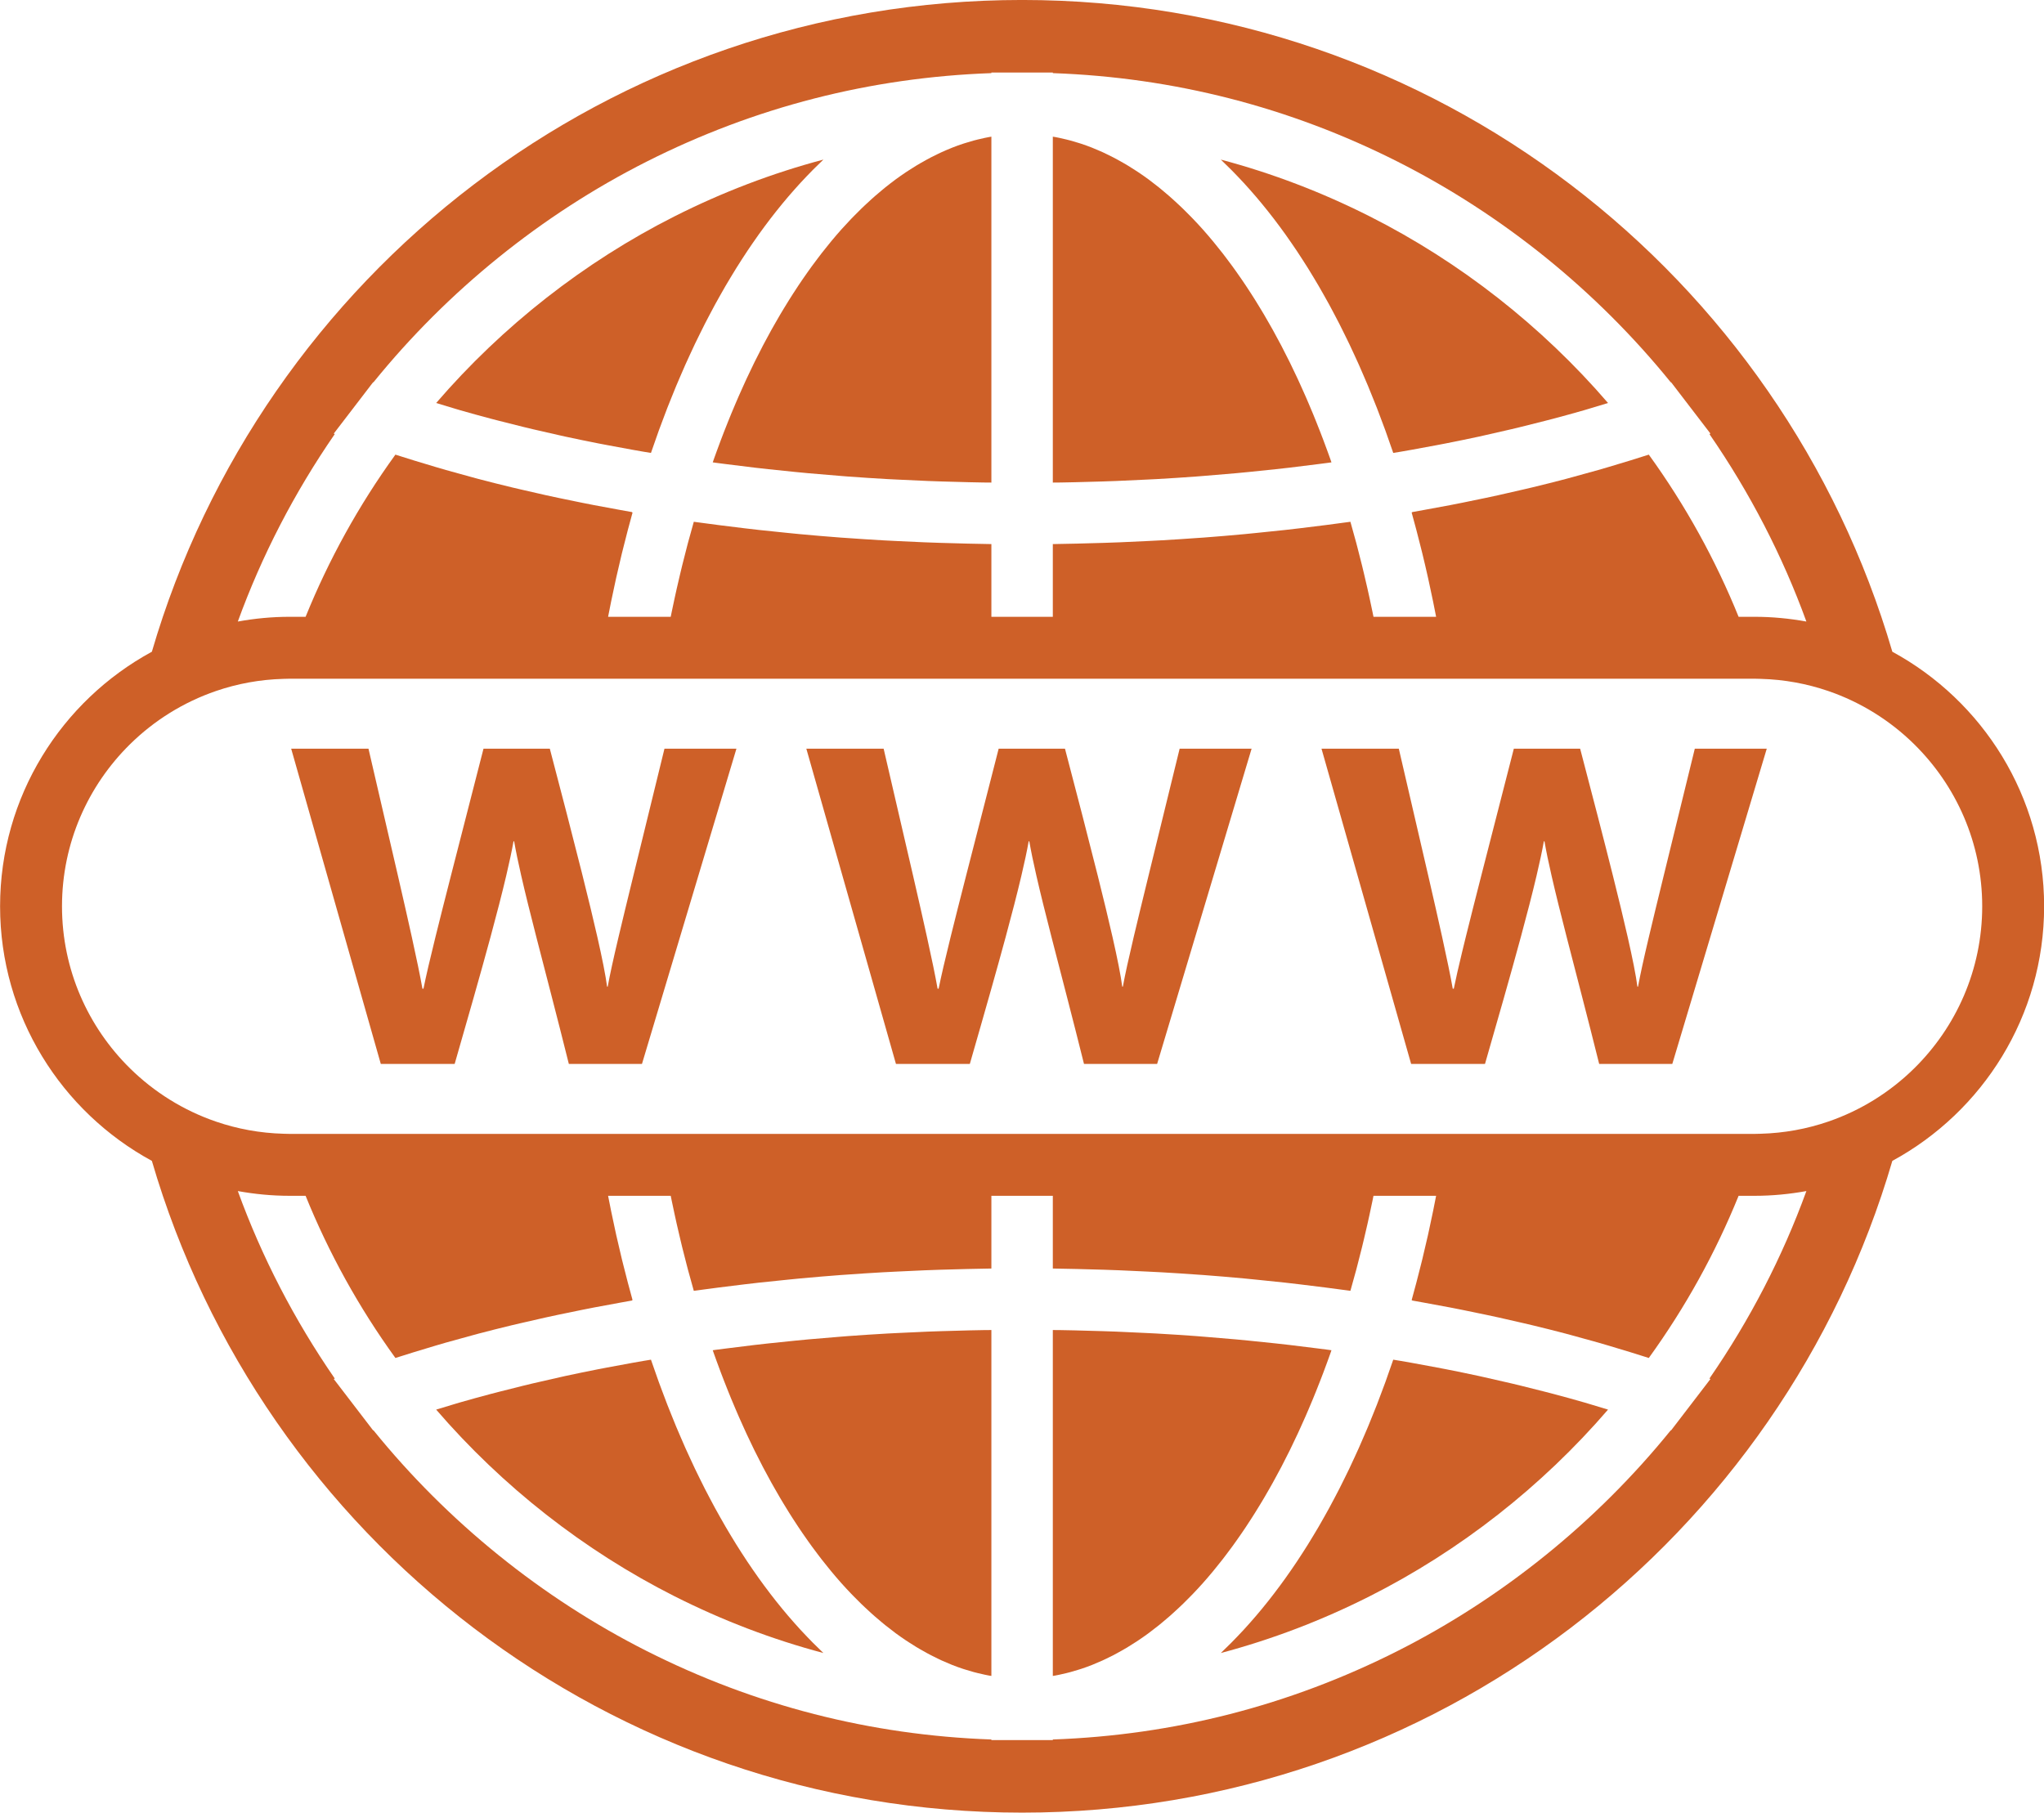
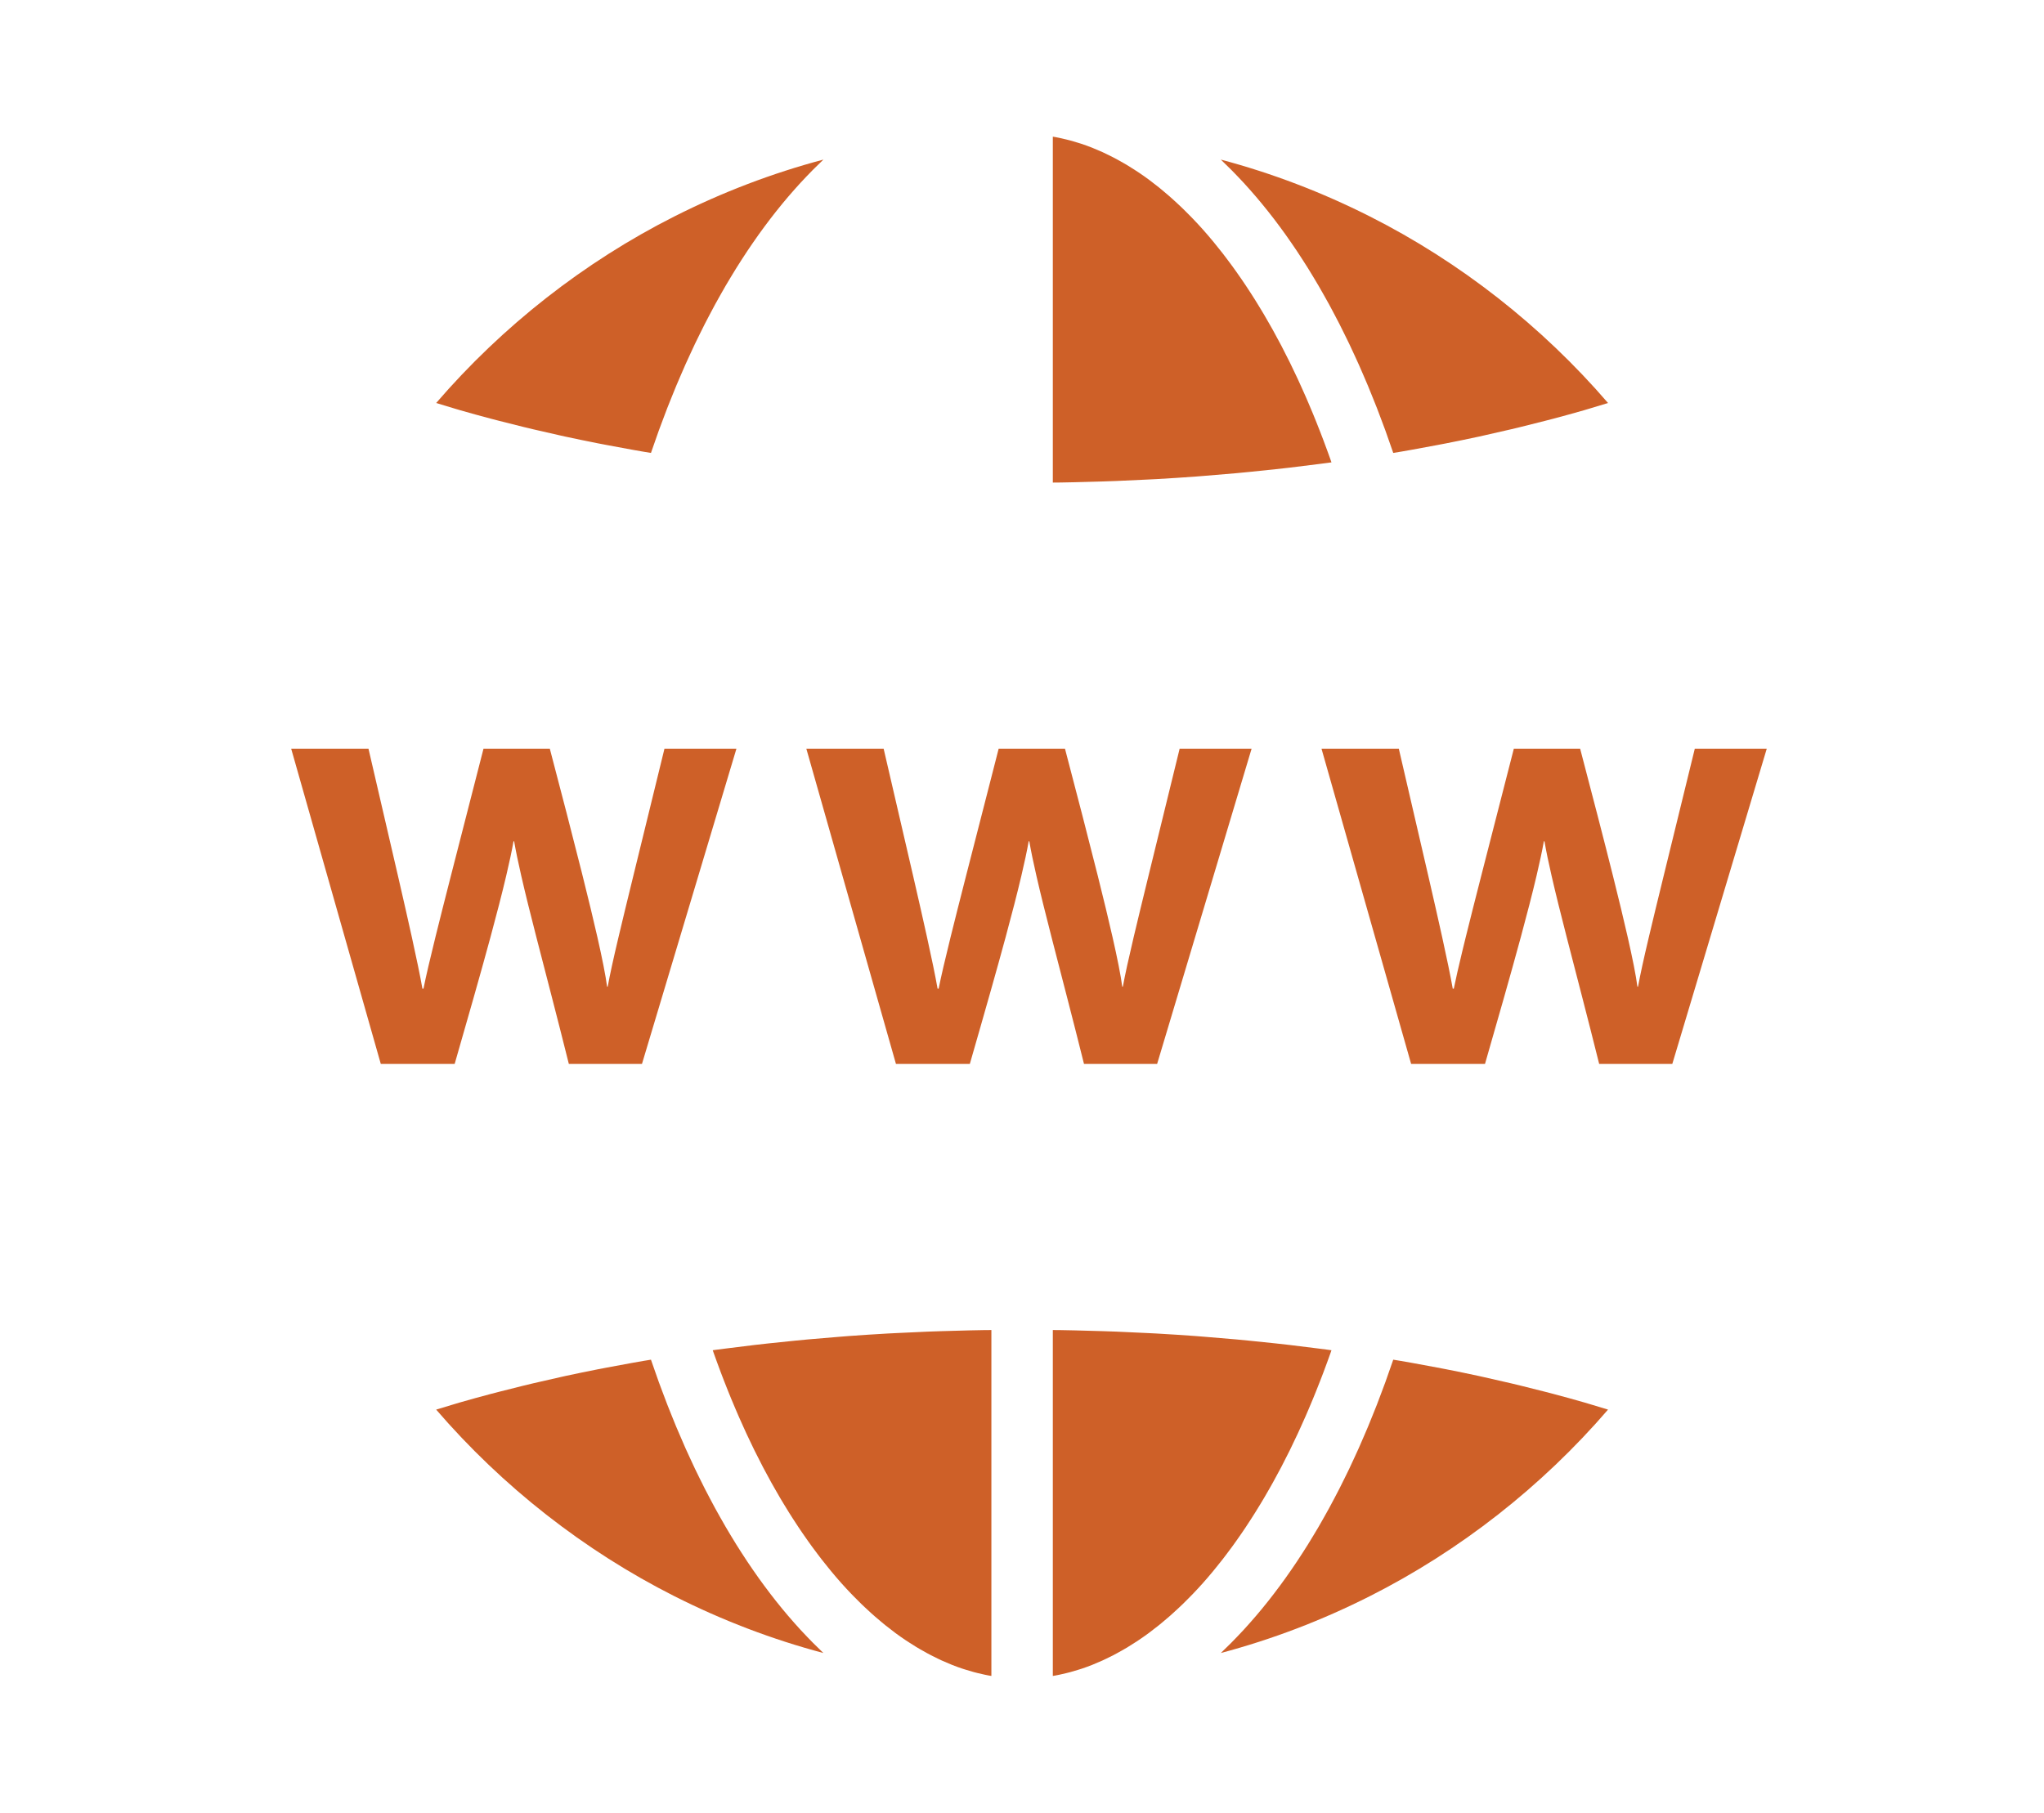
<svg xmlns="http://www.w3.org/2000/svg" fill="#000000" height="880" preserveAspectRatio="xMidYMid meet" version="1" viewBox="3.9 60.0 992.1 880.0" width="992.1" zoomAndPan="magnify">
  <g fill="#ce6028" id="change1_1">
-     <path d="M 400.797 185.434 C 399.836 186.699 398.879 187.973 397.93 189.273 C 397.289 190.152 396.652 191.051 396.016 191.945 C 395.109 193.227 394.203 194.516 393.309 195.828 C 392.668 196.762 392.031 197.707 391.398 198.656 C 390.52 199.98 389.645 201.32 388.773 202.676 C 388.148 203.648 387.523 204.621 386.906 205.609 C 386.035 207 385.172 208.414 384.312 209.836 C 383.719 210.82 383.125 211.797 382.535 212.797 C 381.645 214.312 380.762 215.855 379.883 217.406 C 379.348 218.344 378.809 219.273 378.281 220.223 C 377.258 222.066 376.254 223.941 375.25 225.828 C 374.887 226.52 374.512 227.188 374.148 227.883 C 372.789 230.477 371.453 233.105 370.137 235.777 C 369.809 236.441 369.492 237.125 369.168 237.789 C 368.184 239.82 367.203 241.859 366.238 243.93 C 365.762 244.957 365.293 246.008 364.82 247.047 C 364.027 248.793 363.234 250.543 362.457 252.32 C 361.949 253.48 361.449 254.66 360.945 255.836 C 360.223 257.531 359.5 259.23 358.789 260.953 C 358.285 262.184 357.781 263.426 357.281 264.672 C 356.598 266.379 355.914 268.098 355.242 269.828 C 354.754 271.098 354.266 272.367 353.781 273.648 C 353.113 275.414 352.457 277.191 351.805 278.98 C 351.344 280.25 350.879 281.52 350.422 282.805 C 350.227 283.355 350.039 283.914 349.848 284.469 C 350.367 284.539 350.879 284.621 351.398 284.691 C 353.086 284.918 354.789 285.121 356.48 285.344 C 361.055 285.938 365.645 286.508 370.254 287.043 C 372.434 287.297 374.621 287.539 376.809 287.777 C 381.102 288.25 385.406 288.695 389.727 289.117 C 391.883 289.328 394.035 289.539 396.195 289.738 C 401.148 290.191 406.129 290.605 411.117 290.992 C 412.559 291.105 413.996 291.234 415.441 291.34 C 421.848 291.812 428.281 292.23 434.738 292.594 C 436.367 292.684 438.008 292.754 439.637 292.836 C 444.516 293.09 449.402 293.32 454.305 293.512 C 456.566 293.602 458.832 293.676 461.098 293.75 C 465.516 293.895 469.938 294.016 474.371 294.113 C 476.656 294.164 478.945 294.215 481.234 294.25 C 482.52 294.27 483.809 294.27 485.09 294.285 L 485.09 126.352 C 484.684 126.422 484.277 126.477 483.871 126.551 C 483.207 126.676 482.543 126.809 481.883 126.949 C 480.754 127.184 479.629 127.445 478.508 127.723 C 477.863 127.883 477.219 128.039 476.574 128.215 C 475.348 128.547 474.121 128.914 472.898 129.301 C 472.375 129.465 471.852 129.609 471.328 129.785 C 469.594 130.359 467.859 130.98 466.133 131.66 C 465.898 131.754 465.664 131.863 465.43 131.957 C 463.938 132.559 462.441 133.191 460.953 133.871 C 460.371 134.137 459.797 134.422 459.215 134.695 C 458.062 135.246 456.914 135.809 455.766 136.402 C 455.129 136.734 454.492 137.078 453.852 137.422 C 452.75 138.02 451.648 138.641 450.547 139.281 C 449.922 139.645 449.293 140.012 448.668 140.391 C 447.492 141.102 446.32 141.852 445.148 142.613 C 444.625 142.953 444.102 143.277 443.582 143.629 C 441.898 144.754 440.227 145.926 438.559 147.152 C 438.426 147.25 438.293 147.355 438.16 147.457 C 436.629 148.594 435.102 149.773 433.586 150.996 C 433.039 151.434 432.496 151.895 431.953 152.348 C 430.84 153.266 429.73 154.199 428.629 155.16 C 428.02 155.695 427.41 156.238 426.805 156.785 C 425.754 157.73 424.707 158.695 423.664 159.68 C 423.066 160.246 422.465 160.812 421.867 161.395 C 420.77 162.465 419.672 163.566 418.582 164.68 C 418.07 165.203 417.559 165.711 417.051 166.242 C 415.461 167.902 413.883 169.602 412.312 171.355 C 410.672 173.199 409.047 175.098 407.434 177.039 C 406.902 177.676 406.383 178.344 405.852 178.992 C 404.777 180.316 403.699 181.645 402.637 183.012 C 402.02 183.805 401.41 184.625 400.797 185.434" fill="inherit" />
    <path d="M 227.238 259.156 C 232.141 260.566 237.109 261.934 242.129 263.266 C 243.504 263.629 244.898 263.98 246.281 264.34 C 250.062 265.324 253.879 266.281 257.727 267.219 C 259.32 267.609 260.914 267.996 262.52 268.375 C 266.867 269.406 271.254 270.406 275.684 271.383 C 276.559 271.574 277.418 271.777 278.297 271.965 C 283.566 273.105 288.898 274.199 294.277 275.262 C 295.738 275.547 297.215 275.82 298.684 276.102 C 302.754 276.883 306.852 277.641 310.98 278.375 C 312.691 278.68 314.402 278.98 316.121 279.277 C 317.359 279.488 318.613 279.684 319.855 279.891 C 320.34 278.453 320.852 277.059 321.348 275.637 C 322.113 273.441 322.867 271.234 323.652 269.07 C 324.25 267.426 324.867 265.82 325.477 264.195 C 326.242 262.148 327.004 260.09 327.785 258.074 C 328.426 256.434 329.082 254.832 329.734 253.211 C 330.516 251.262 331.293 249.305 332.094 247.387 C 332.766 245.773 333.457 244.195 334.141 242.602 C 334.945 240.734 335.746 238.859 336.566 237.02 C 337.27 235.441 337.992 233.895 338.707 232.34 C 339.535 230.547 340.359 228.746 341.199 226.98 C 341.934 225.441 342.684 223.938 343.43 222.422 C 344.281 220.691 345.129 218.965 345.996 217.27 C 346.758 215.773 347.531 214.312 348.305 212.844 C 349.176 211.184 350.051 209.527 350.938 207.898 C 351.727 206.449 352.527 205.027 353.332 203.602 C 354.227 202.008 355.125 200.418 356.035 198.855 C 356.848 197.465 357.672 196.094 358.492 194.727 C 359.414 193.191 360.344 191.66 361.277 190.16 C 362.113 188.816 362.961 187.5 363.805 186.184 C 364.75 184.715 365.699 183.258 366.656 181.82 C 367.52 180.527 368.387 179.258 369.258 177.996 C 370.223 176.59 371.195 175.199 372.176 173.824 C 373.059 172.59 373.945 171.371 374.84 170.164 C 375.828 168.824 376.824 167.5 377.824 166.195 C 378.73 165.016 379.637 163.852 380.551 162.699 C 381.562 161.418 382.586 160.16 383.609 158.914 C 384.531 157.797 385.453 156.691 386.383 155.602 C 387.422 154.383 388.465 153.188 389.516 152.008 C 390.453 150.949 391.391 149.898 392.34 148.871 C 393.398 147.715 394.469 146.59 395.539 145.469 C 396.496 144.473 397.449 143.48 398.41 142.512 C 399.496 141.422 400.59 140.363 401.684 139.309 C 402.309 138.707 402.922 138.066 403.551 137.477 C 378.723 144.074 354.582 153.277 331.258 165.055 C 287.41 187.199 247.785 218.289 215.605 255.652 C 218.793 256.633 221.98 257.613 225.219 258.555 C 225.895 258.754 226.559 258.961 227.238 259.156" fill="inherit" />
    <path d="M 601.586 142.512 C 602.551 143.48 603.508 144.477 604.465 145.477 C 605.531 146.59 606.598 147.715 607.656 148.867 C 608.605 149.898 609.551 150.953 610.488 152.012 C 611.535 153.191 612.578 154.383 613.613 155.598 C 614.547 156.688 615.473 157.801 616.395 158.922 C 617.418 160.164 618.438 161.418 619.445 162.695 C 620.359 163.848 621.27 165.016 622.176 166.195 C 623.176 167.504 624.172 168.824 625.16 170.164 C 626.055 171.371 626.941 172.59 627.824 173.824 C 628.805 175.199 629.773 176.59 630.742 177.996 C 631.613 179.258 632.48 180.531 633.344 181.82 C 634.301 183.254 635.246 184.711 636.191 186.18 C 637.039 187.496 637.887 188.82 638.727 190.164 C 639.656 191.664 640.582 193.188 641.504 194.719 C 642.324 196.09 643.148 197.461 643.965 198.855 C 644.879 200.422 645.777 202.02 646.676 203.617 C 647.473 205.031 648.27 206.445 649.059 207.887 C 649.949 209.523 650.824 211.188 651.703 212.855 C 652.473 214.316 653.246 215.777 654.004 217.266 C 654.871 218.969 655.723 220.699 656.574 222.434 C 657.32 223.941 658.066 225.441 658.797 226.977 C 659.645 228.746 660.473 230.555 661.301 232.355 C 662.012 233.906 662.73 235.441 663.434 237.016 C 664.258 238.863 665.062 240.75 665.871 242.633 C 666.551 244.211 667.234 245.777 667.902 247.379 C 668.711 249.309 669.492 251.281 670.277 253.242 C 670.926 254.848 671.578 256.438 672.211 258.066 C 672.996 260.09 673.762 262.156 674.531 264.215 C 675.137 265.832 675.754 267.434 676.348 269.07 C 677.125 271.219 677.879 273.41 678.637 275.594 C 679.137 277.031 679.652 278.438 680.145 279.891 C 681.391 279.684 682.648 279.488 683.891 279.277 C 685.598 278.98 687.301 278.68 688.996 278.379 C 693.152 277.641 697.277 276.879 701.371 276.094 C 702.812 275.816 704.262 275.547 705.695 275.266 C 711.086 274.203 716.434 273.105 721.719 271.965 C 722.57 271.777 723.402 271.582 724.25 271.395 C 728.711 270.414 733.125 269.406 737.504 268.371 C 739.094 267.996 740.668 267.609 742.242 267.227 C 746.109 266.285 749.941 265.32 753.742 264.336 C 755.117 263.977 756.496 263.629 757.863 263.27 C 762.887 261.934 767.859 260.566 772.766 259.156 C 773.438 258.961 774.094 258.758 774.766 258.562 C 778.012 257.613 781.203 256.637 784.395 255.652 C 752.215 218.289 712.59 187.199 668.742 165.055 C 645.418 153.277 621.277 144.074 596.449 137.477 C 597.078 138.07 597.695 138.711 598.324 139.316 C 599.414 140.367 600.504 141.422 601.586 142.512" fill="inherit" />
    <path d="M 525.629 294.113 C 530.062 294.016 534.484 293.895 538.898 293.75 C 541.164 293.676 543.434 293.602 545.691 293.512 C 550.598 293.32 555.484 293.09 560.363 292.836 C 561.996 292.754 563.633 292.684 565.262 292.594 C 571.719 292.227 578.152 291.812 584.562 291.34 C 586.004 291.234 587.438 291.105 588.879 290.992 C 593.871 290.605 598.852 290.191 603.809 289.738 C 605.969 289.539 608.117 289.328 610.27 289.117 C 614.594 288.695 618.902 288.25 623.195 287.777 C 625.379 287.539 627.562 287.297 629.742 287.047 C 634.355 286.508 638.949 285.938 643.527 285.34 C 645.219 285.121 646.914 284.918 648.602 284.691 C 649.121 284.621 649.633 284.539 650.152 284.469 C 649.957 283.91 649.77 283.344 649.57 282.785 C 649.121 281.52 648.66 280.262 648.203 279.004 C 647.547 277.199 646.883 275.402 646.211 273.625 C 645.734 272.363 645.254 271.113 644.77 269.867 C 644.09 268.105 643.395 266.359 642.699 264.625 C 642.211 263.406 641.719 262.188 641.223 260.98 C 640.496 259.23 639.766 257.496 639.027 255.77 C 638.535 254.629 638.051 253.48 637.555 252.348 C 636.762 250.535 635.953 248.746 635.141 246.965 C 634.684 245.961 634.23 244.941 633.77 243.949 C 632.781 241.82 631.773 239.73 630.766 237.652 C 630.465 237.035 630.172 236.402 629.871 235.793 C 628.551 233.113 627.207 230.473 625.848 227.871 C 625.504 227.219 625.152 226.59 624.812 225.945 C 623.785 224.012 622.754 222.086 621.707 220.199 C 621.195 219.281 620.676 218.387 620.16 217.48 C 619.262 215.898 618.363 214.32 617.453 212.773 C 616.875 211.797 616.289 210.84 615.711 209.875 C 614.84 208.434 613.969 207.004 613.086 205.594 C 612.473 204.613 611.852 203.648 611.234 202.684 C 610.359 201.324 609.48 199.98 608.598 198.652 C 607.965 197.703 607.332 196.762 606.695 195.832 C 605.797 194.516 604.891 193.223 603.98 191.941 C 603.344 191.051 602.711 190.152 602.07 189.273 C 601.121 187.973 600.16 186.695 599.199 185.426 C 598.586 184.621 597.98 183.805 597.363 183.012 C 596.301 181.645 595.223 180.312 594.141 178.984 C 593.613 178.34 593.098 177.676 592.566 177.039 C 590.953 175.098 589.328 173.199 587.684 171.355 C 586.117 169.602 584.539 167.902 582.949 166.242 C 582.441 165.715 581.934 165.207 581.422 164.684 C 580.328 163.566 579.23 162.465 578.129 161.391 C 577.531 160.812 576.934 160.246 576.34 159.684 C 575.293 158.695 574.246 157.73 573.195 156.785 C 572.59 156.238 571.98 155.695 571.371 155.164 C 570.266 154.195 569.152 153.262 568.039 152.34 C 567.5 151.895 566.961 151.434 566.418 150.996 C 564.898 149.773 563.371 148.594 561.84 147.453 C 561.703 147.355 561.574 147.25 561.441 147.152 C 559.773 145.922 558.098 144.754 556.414 143.625 C 555.898 143.277 555.379 142.957 554.859 142.617 C 553.688 141.855 552.508 141.102 551.328 140.387 C 550.703 140.008 550.078 139.648 549.457 139.281 C 548.355 138.641 547.25 138.02 546.145 137.422 C 545.508 137.074 544.871 136.734 544.234 136.406 C 543.086 135.809 541.93 135.242 540.77 134.691 C 540.199 134.418 539.625 134.133 539.055 133.871 C 537.547 133.188 536.035 132.543 534.523 131.938 C 534.309 131.852 534.09 131.75 533.871 131.664 C 532.141 130.98 530.402 130.359 528.66 129.781 C 528.152 129.613 527.645 129.469 527.137 129.309 C 525.895 128.922 524.656 128.547 523.414 128.211 C 522.781 128.039 522.152 127.887 521.52 127.73 C 520.379 127.445 519.234 127.184 518.094 126.941 C 517.445 126.809 516.797 126.676 516.152 126.555 C 515.738 126.477 515.324 126.422 514.91 126.352 L 514.91 294.285 C 516.191 294.27 517.48 294.27 518.766 294.25 C 521.055 294.215 523.344 294.164 525.629 294.113" fill="inherit" />
    <path d="M 474.449 705.883 C 469.973 705.98 465.5 706.105 461.039 706.254 C 458.805 706.328 456.566 706.398 454.336 706.484 C 449.41 706.68 444.504 706.91 439.605 707.164 C 437.984 707.246 436.355 707.316 434.734 707.406 C 428.277 707.77 421.848 708.188 415.441 708.66 C 413.98 708.766 412.535 708.898 411.078 709.012 C 406.105 709.395 401.145 709.809 396.207 710.262 C 394.031 710.461 391.867 710.676 389.703 710.887 C 385.395 711.305 381.102 711.75 376.824 712.219 C 374.625 712.461 372.43 712.703 370.238 712.957 C 365.637 713.492 361.059 714.062 356.492 714.656 C 354.797 714.879 353.09 715.082 351.398 715.309 C 350.879 715.379 350.367 715.461 349.848 715.531 C 350.039 716.086 350.23 716.648 350.426 717.199 C 350.879 718.48 351.344 719.75 351.805 721.02 C 352.457 722.809 353.113 724.586 353.781 726.352 C 354.266 727.633 354.75 728.902 355.242 730.168 C 355.914 731.902 356.598 733.621 357.285 735.336 C 357.785 736.578 358.285 737.816 358.789 739.047 C 359.5 740.77 360.223 742.469 360.945 744.16 C 361.449 745.34 361.949 746.52 362.457 747.68 C 363.234 749.453 364.027 751.203 364.82 752.945 C 365.293 753.988 365.762 755.039 366.238 756.07 C 367.203 758.141 368.184 760.176 369.164 762.203 C 369.492 762.871 369.809 763.559 370.137 764.223 C 371.453 766.891 372.789 769.52 374.145 772.109 C 374.516 772.82 374.898 773.512 375.273 774.215 C 376.27 776.086 377.266 777.945 378.281 779.773 C 378.809 780.727 379.352 781.656 379.887 782.602 C 380.766 784.148 381.645 785.691 382.535 787.203 C 383.125 788.203 383.719 789.18 384.312 790.164 C 385.172 791.586 386.035 793 386.906 794.391 C 387.523 795.379 388.148 796.355 388.773 797.328 C 389.645 798.68 390.516 800.016 391.398 801.34 C 392.031 802.293 392.672 803.238 393.312 804.18 C 394.203 805.484 395.105 806.77 396.012 808.047 C 396.652 808.945 397.289 809.848 397.934 810.73 C 398.879 812.027 399.832 813.293 400.789 814.559 C 401.406 815.371 402.02 816.191 402.641 816.992 C 403.699 818.352 404.77 819.676 405.84 820.992 C 406.371 821.648 406.898 822.32 407.438 822.965 C 409.047 824.902 410.672 826.801 412.312 828.645 C 413.879 830.395 415.457 832.094 417.043 833.75 C 417.559 834.289 418.078 834.809 418.598 835.336 C 419.684 836.441 420.77 837.535 421.859 838.598 C 422.465 839.188 423.07 839.758 423.68 840.332 C 424.711 841.309 425.75 842.266 426.789 843.203 C 427.406 843.758 428.02 844.309 428.637 844.844 C 429.734 845.805 430.836 846.73 431.941 847.645 C 432.492 848.098 433.039 848.562 433.59 849.008 C 435.098 850.219 436.609 851.391 438.133 852.52 C 438.277 852.629 438.418 852.746 438.562 852.852 C 440.227 854.078 441.898 855.242 443.578 856.371 C 444.102 856.723 444.633 857.055 445.16 857.395 C 446.328 858.152 447.492 858.898 448.664 859.609 C 449.293 859.988 449.926 860.355 450.555 860.723 C 451.648 861.359 452.75 861.98 453.852 862.574 C 454.488 862.922 455.129 863.266 455.77 863.598 C 456.914 864.191 458.07 864.758 459.223 865.305 C 459.801 865.578 460.375 865.863 460.949 866.129 C 462.441 866.809 463.941 867.445 465.438 868.047 C 465.672 868.141 465.898 868.246 466.133 868.34 C 467.859 869.02 469.594 869.641 471.332 870.215 C 471.852 870.387 472.371 870.535 472.895 870.699 C 474.117 871.082 475.348 871.453 476.574 871.785 C 477.219 871.961 477.859 872.117 478.504 872.273 C 479.629 872.555 480.754 872.816 481.883 873.051 C 482.547 873.191 483.207 873.324 483.871 873.449 C 484.277 873.523 484.684 873.578 485.09 873.648 L 485.09 705.715 C 483.781 705.73 482.473 705.73 481.164 705.75 C 478.926 705.785 476.688 705.836 474.449 705.883" fill="inherit" />
    <path d="M 772.754 740.844 C 767.852 739.43 762.879 738.062 757.855 736.73 C 756.5 736.371 755.121 736.023 753.758 735.668 C 749.941 734.68 746.094 733.711 742.215 732.766 C 740.652 732.387 739.094 732.008 737.52 731.633 C 733.125 730.594 728.688 729.578 724.211 728.594 C 723.379 728.41 722.559 728.219 721.723 728.039 C 716.438 726.895 711.086 725.797 705.688 724.734 C 704.262 724.453 702.812 724.184 701.379 723.91 C 697.281 723.121 693.152 722.359 688.996 721.621 C 687.297 721.32 685.594 721.02 683.883 720.723 C 682.648 720.512 681.387 720.316 680.145 720.109 C 679.66 721.539 679.152 722.93 678.656 724.348 C 677.895 726.551 677.133 728.762 676.348 730.93 C 675.758 732.562 675.145 734.152 674.539 735.766 C 673.766 737.832 673 739.906 672.211 741.941 C 671.578 743.562 670.93 745.145 670.285 746.742 C 669.496 748.711 668.711 750.684 667.906 752.617 C 667.234 754.227 666.547 755.797 665.863 757.383 C 665.059 759.258 664.258 761.141 663.434 762.98 C 662.73 764.559 662.008 766.105 661.293 767.66 C 660.465 769.453 659.641 771.258 658.801 773.02 C 658.066 774.555 657.32 776.059 656.574 777.57 C 655.723 779.305 654.871 781.035 654.004 782.734 C 653.246 784.223 652.473 785.684 651.703 787.145 C 650.824 788.812 649.949 790.477 649.059 792.109 C 648.27 793.555 647.473 794.969 646.676 796.387 C 645.777 797.984 644.879 799.578 643.965 801.145 C 643.148 802.539 642.328 803.91 641.504 805.277 C 640.582 806.812 639.656 808.336 638.723 809.84 C 637.887 811.18 637.043 812.5 636.195 813.816 C 635.246 815.285 634.297 816.75 633.34 818.188 C 632.48 819.473 631.617 820.734 630.754 821.992 C 629.777 823.406 628.801 824.805 627.816 826.184 C 626.938 827.41 626.055 828.625 625.168 829.824 C 624.176 831.172 623.176 832.5 622.168 833.812 C 621.27 834.988 620.363 836.148 619.453 837.301 C 618.438 838.578 617.418 839.84 616.391 841.086 C 615.469 842.203 614.547 843.312 613.613 844.402 C 612.578 845.617 611.535 846.809 610.488 847.988 C 609.551 849.051 608.605 850.102 607.66 851.133 C 606.602 852.285 605.531 853.41 604.461 854.527 C 603.508 855.523 602.551 856.52 601.59 857.484 C 600.504 858.574 599.414 859.637 598.32 860.691 C 597.691 861.293 597.078 861.934 596.449 862.523 C 621.277 855.926 645.418 846.723 668.742 834.945 C 712.59 812.801 752.215 781.711 784.395 744.348 C 781.219 743.367 778.039 742.395 774.809 741.453 C 774.121 741.254 773.445 741.039 772.754 740.844" fill="inherit" />
-     <path d="M 398.406 857.484 C 397.449 856.52 396.496 855.527 395.547 854.535 C 394.473 853.414 393.398 852.281 392.332 851.125 C 391.391 850.098 390.453 849.055 389.52 848 C 388.469 846.812 387.422 845.617 386.379 844.395 C 385.453 843.309 384.531 842.203 383.613 841.094 C 382.586 839.84 381.559 838.574 380.539 837.289 C 379.633 836.148 378.734 834.992 377.836 833.82 C 376.828 832.504 375.824 831.168 374.824 829.816 C 373.941 828.621 373.062 827.414 372.188 826.191 C 371.199 824.809 370.219 823.402 369.242 821.984 C 368.379 820.734 367.52 819.473 366.668 818.195 C 365.703 816.75 364.746 815.277 363.797 813.801 C 362.953 812.492 362.117 811.184 361.285 809.852 C 360.344 808.34 359.41 806.801 358.48 805.254 C 357.664 803.895 356.852 802.539 356.047 801.16 C 355.125 799.582 354.219 797.977 353.312 796.363 C 352.52 794.957 351.727 793.551 350.945 792.117 C 350.051 790.477 349.172 788.805 348.289 787.129 C 347.523 785.676 346.754 784.223 346 782.742 C 345.125 781.031 344.27 779.285 343.41 777.539 C 342.672 776.043 341.934 774.555 341.207 773.035 C 340.355 771.25 339.52 769.426 338.684 767.605 C 337.977 766.074 337.266 764.551 336.57 762.996 C 335.742 761.137 334.934 759.234 334.117 757.344 C 333.445 755.773 332.762 754.219 332.098 752.625 C 331.289 750.684 330.5 748.699 329.707 746.723 C 329.066 745.133 328.422 743.555 327.793 741.941 C 326.996 739.898 326.227 737.812 325.449 735.734 C 324.852 734.137 324.242 732.555 323.656 730.938 C 322.859 728.742 322.094 726.504 321.316 724.277 C 320.832 722.883 320.332 721.52 319.855 720.109 C 318.613 720.316 317.359 720.512 316.125 720.723 C 314.406 721.02 312.699 721.32 310.996 721.621 C 306.848 722.359 302.734 723.121 298.645 723.906 C 297.195 724.184 295.738 724.453 294.297 724.734 C 288.914 725.797 283.574 726.891 278.301 728.031 C 277.418 728.223 276.555 728.426 275.68 728.621 C 271.258 729.59 266.879 730.594 262.535 731.621 C 260.918 732.004 259.312 732.395 257.707 732.785 C 253.887 733.715 250.102 734.668 246.348 735.645 C 244.93 736.008 243.508 736.367 242.102 736.742 C 237.102 738.07 232.148 739.43 227.27 740.836 C 226.539 741.047 225.832 741.266 225.105 741.477 C 221.906 742.41 218.754 743.379 215.605 744.348 C 247.785 781.711 287.41 812.801 331.258 834.945 C 354.582 846.723 378.723 855.926 403.551 862.523 C 402.926 861.934 402.312 861.297 401.688 860.695 C 400.59 859.641 399.496 858.574 398.406 857.484" fill="inherit" />
+     <path d="M 398.406 857.484 C 397.449 856.52 396.496 855.527 395.547 854.535 C 394.473 853.414 393.398 852.281 392.332 851.125 C 391.391 850.098 390.453 849.055 389.52 848 C 388.469 846.812 387.422 845.617 386.379 844.395 C 385.453 843.309 384.531 842.203 383.613 841.094 C 382.586 839.84 381.559 838.574 380.539 837.289 C 379.633 836.148 378.734 834.992 377.836 833.82 C 376.828 832.504 375.824 831.168 374.824 829.816 C 373.941 828.621 373.062 827.414 372.188 826.191 C 371.199 824.809 370.219 823.402 369.242 821.984 C 368.379 820.734 367.52 819.473 366.668 818.195 C 365.703 816.75 364.746 815.277 363.797 813.801 C 362.953 812.492 362.117 811.184 361.285 809.852 C 360.344 808.34 359.41 806.801 358.48 805.254 C 357.664 803.895 356.852 802.539 356.047 801.16 C 355.125 799.582 354.219 797.977 353.312 796.363 C 352.52 794.957 351.727 793.551 350.945 792.117 C 350.051 790.477 349.172 788.805 348.289 787.129 C 347.523 785.676 346.754 784.223 346 782.742 C 345.125 781.031 344.27 779.285 343.41 777.539 C 342.672 776.043 341.934 774.555 341.207 773.035 C 340.355 771.25 339.52 769.426 338.684 767.605 C 337.977 766.074 337.266 764.551 336.57 762.996 C 333.445 755.773 332.762 754.219 332.098 752.625 C 331.289 750.684 330.5 748.699 329.707 746.723 C 329.066 745.133 328.422 743.555 327.793 741.941 C 326.996 739.898 326.227 737.812 325.449 735.734 C 324.852 734.137 324.242 732.555 323.656 730.938 C 322.859 728.742 322.094 726.504 321.316 724.277 C 320.832 722.883 320.332 721.52 319.855 720.109 C 318.613 720.316 317.359 720.512 316.125 720.723 C 314.406 721.02 312.699 721.32 310.996 721.621 C 306.848 722.359 302.734 723.121 298.645 723.906 C 297.195 724.184 295.738 724.453 294.297 724.734 C 288.914 725.797 283.574 726.891 278.301 728.031 C 277.418 728.223 276.555 728.426 275.68 728.621 C 271.258 729.59 266.879 730.594 262.535 731.621 C 260.918 732.004 259.312 732.395 257.707 732.785 C 253.887 733.715 250.102 734.668 246.348 735.645 C 244.93 736.008 243.508 736.367 242.102 736.742 C 237.102 738.07 232.148 739.43 227.27 740.836 C 226.539 741.047 225.832 741.266 225.105 741.477 C 221.906 742.41 218.754 743.379 215.605 744.348 C 247.785 781.711 287.41 812.801 331.258 834.945 C 354.582 846.723 378.723 855.926 403.551 862.523 C 402.926 861.934 402.312 861.297 401.688 860.695 C 400.59 859.641 399.496 858.574 398.406 857.484" fill="inherit" />
    <path d="M 599.195 814.578 C 600.156 813.309 601.121 812.027 602.07 810.723 C 602.711 809.848 603.344 808.953 603.977 808.062 C 604.891 806.777 605.797 805.48 606.699 804.164 C 607.332 803.234 607.965 802.297 608.594 801.355 C 609.48 800.02 610.363 798.672 611.238 797.305 C 611.855 796.348 612.473 795.387 613.078 794.41 C 613.969 792.996 614.844 791.559 615.719 790.113 C 616.297 789.152 616.875 788.203 617.449 787.23 C 618.363 785.676 619.27 784.094 620.172 782.504 C 620.68 781.602 621.195 780.715 621.703 779.801 C 622.758 777.902 623.797 775.969 624.828 774.023 C 625.164 773.391 625.512 772.77 625.844 772.133 C 627.207 769.527 628.551 766.883 629.875 764.199 C 630.16 763.621 630.438 763.023 630.719 762.441 C 631.75 760.324 632.773 758.199 633.777 756.035 C 634.23 755.062 634.668 754.07 635.117 753.09 C 635.938 751.285 636.758 749.477 637.562 747.637 C 638.051 746.52 638.531 745.387 639.016 744.258 C 639.758 742.52 640.5 740.77 641.227 739.004 C 641.719 737.809 642.207 736.602 642.691 735.395 C 643.395 733.648 644.09 731.895 644.773 730.121 C 645.258 728.883 645.734 727.641 646.207 726.391 C 646.883 724.598 647.551 722.789 648.211 720.977 C 648.664 719.73 649.121 718.48 649.566 717.223 C 649.766 716.664 649.957 716.094 650.152 715.531 C 649.633 715.461 649.121 715.379 648.602 715.309 C 646.91 715.082 645.203 714.879 643.508 714.656 C 638.941 714.062 634.363 713.492 629.762 712.957 C 627.57 712.703 625.375 712.461 623.176 712.219 C 618.898 711.75 614.605 711.305 610.301 710.887 C 608.133 710.676 605.969 710.461 603.793 710.262 C 598.855 709.809 593.898 709.395 588.926 709.012 C 587.469 708.898 586.02 708.766 584.559 708.66 C 578.152 708.188 571.723 707.77 565.266 707.406 C 563.645 707.316 562.016 707.25 560.391 707.164 C 555.492 706.91 550.59 706.68 545.664 706.484 C 543.434 706.398 541.195 706.328 538.961 706.254 C 534.5 706.105 530.027 705.98 525.551 705.883 C 523.312 705.836 521.074 705.785 518.832 705.75 C 517.527 705.73 516.215 705.73 514.91 705.715 L 514.91 873.648 C 515.312 873.578 515.719 873.523 516.125 873.449 C 516.789 873.324 517.457 873.188 518.121 873.051 C 519.246 872.816 520.371 872.555 521.492 872.277 C 522.137 872.117 522.781 871.961 523.426 871.785 C 524.652 871.453 525.879 871.086 527.102 870.699 C 527.621 870.535 528.148 870.391 528.672 870.215 C 530.406 869.641 532.137 869.02 533.863 868.34 C 534.105 868.242 534.348 868.133 534.59 868.035 C 536.078 867.438 537.562 866.805 539.047 866.129 C 539.629 865.863 540.207 865.578 540.785 865.301 C 541.938 864.754 543.082 864.191 544.227 863.602 C 544.871 863.266 545.516 862.922 546.156 862.57 C 547.254 861.98 548.348 861.363 549.438 860.727 C 550.07 860.355 550.707 859.988 551.34 859.605 C 552.508 858.898 553.668 858.156 554.828 857.402 C 555.359 857.055 555.895 856.727 556.426 856.367 C 558.102 855.242 559.773 854.078 561.438 852.852 C 561.586 852.742 561.734 852.621 561.887 852.508 C 563.398 851.383 564.91 850.215 566.41 849.008 C 566.961 848.562 567.508 848.098 568.059 847.645 C 569.164 846.73 570.266 845.805 571.363 844.844 C 571.98 844.309 572.594 843.758 573.207 843.203 C 574.25 842.266 575.289 841.309 576.324 840.328 C 576.93 839.758 577.531 839.188 578.137 838.602 C 579.23 837.539 580.32 836.441 581.406 835.332 C 581.922 834.805 582.441 834.289 582.957 833.75 C 584.543 832.094 586.121 830.398 587.684 828.645 C 589.328 826.801 590.953 824.902 592.566 822.961 C 593.094 822.328 593.613 821.664 594.137 821.02 C 595.219 819.691 596.301 818.355 597.367 816.984 C 597.98 816.195 598.586 815.383 599.195 814.578" fill="inherit" />
-     <path d="M 834.121 729.477 L 821.527 745.914 L 815 754.434 L 814.848 754.383 C 778.805 798.898 733.145 835.828 682.184 861.562 C 629.797 888.016 573.59 902.414 514.91 904.5 L 514.91 904.797 L 485.09 904.797 L 485.09 904.5 C 426.41 902.414 370.203 888.016 317.816 861.562 C 266.855 835.828 221.195 798.898 185.152 754.383 L 185 754.434 L 178.473 745.914 L 165.879 729.477 L 166.406 729.293 C 146.723 700.766 130.961 670.242 119.332 638.25 C 127.5 639.73 135.898 640.551 144.488 640.551 L 152.23 640.551 C 163.434 668.203 177.977 694.605 195.82 719.281 C 196.98 718.902 198.18 718.547 199.348 718.176 C 201.113 717.609 202.895 717.055 204.676 716.5 C 208.113 715.434 211.582 714.387 215.082 713.355 C 216.84 712.84 218.594 712.316 220.367 711.809 C 224.473 710.637 228.617 709.496 232.801 708.379 C 233.941 708.07 235.062 707.75 236.211 707.449 C 241.516 706.055 246.887 704.703 252.312 703.395 C 253.793 703.035 255.305 702.699 256.797 702.348 C 260.812 701.402 264.855 700.473 268.938 699.574 C 270.902 699.141 272.887 698.719 274.867 698.297 C 278.625 697.496 282.402 696.719 286.207 695.961 C 288.211 695.559 290.211 695.16 292.223 694.77 C 296.426 693.961 300.664 693.184 304.922 692.422 C 306.492 692.141 308.047 691.848 309.625 691.574 C 309.988 691.512 310.348 691.441 310.711 691.379 L 310.664 691.23 L 310.934 691.191 C 310.516 689.703 310.121 688.195 309.715 686.699 C 309.352 685.348 308.977 684.004 308.621 682.648 C 307.871 679.805 307.145 676.938 306.43 674.062 C 306.195 673.121 305.953 672.191 305.723 671.246 C 304.793 667.434 303.895 663.59 303.031 659.727 C 302.812 658.738 302.605 657.742 302.391 656.758 C 301.754 653.852 301.129 650.938 300.531 648.008 C 300.238 646.574 299.957 645.133 299.676 643.691 C 299.469 642.645 299.254 641.602 299.051 640.551 L 329.449 640.551 C 329.613 641.352 329.773 642.152 329.938 642.949 C 330.414 645.277 330.91 647.594 331.414 649.902 C 331.734 651.371 332.055 652.84 332.383 654.301 C 332.926 656.699 333.484 659.086 334.055 661.469 C 334.371 662.797 334.684 664.137 335.008 665.461 C 335.707 668.297 336.43 671.113 337.164 673.918 C 337.379 674.742 337.586 675.578 337.805 676.398 C 338.727 679.855 339.68 683.277 340.652 686.68 C 342.172 686.465 343.707 686.281 345.23 686.07 C 347.66 685.738 350.094 685.418 352.531 685.102 C 356.73 684.555 360.941 684.035 365.164 683.539 C 367.551 683.258 369.938 682.977 372.328 682.707 C 376.953 682.195 381.602 681.723 386.254 681.266 C 388.223 681.07 390.184 680.859 392.156 680.68 C 398.777 680.066 405.426 679.5 412.105 679 C 412.863 678.945 413.633 678.902 414.391 678.848 C 420.312 678.418 426.254 678.031 432.215 677.691 C 434.457 677.562 436.707 677.461 438.953 677.348 C 443.488 677.113 448.035 676.898 452.594 676.719 C 455.133 676.617 457.68 676.531 460.223 676.445 C 464.586 676.301 468.953 676.184 473.332 676.086 C 475.891 676.027 478.445 675.973 481.012 675.934 C 482.371 675.91 483.727 675.867 485.09 675.852 L 485.09 640.551 L 514.91 640.551 L 514.91 675.852 C 516.273 675.867 517.629 675.91 518.988 675.934 C 521.555 675.973 524.109 676.027 526.668 676.086 C 531.047 676.184 535.414 676.301 539.773 676.445 C 542.32 676.531 544.867 676.617 547.406 676.719 C 551.969 676.898 556.512 677.113 561.051 677.348 C 563.297 677.461 565.543 677.562 567.781 677.691 C 573.75 678.031 579.695 678.418 585.617 678.848 C 586.375 678.902 587.141 678.945 587.895 679 C 594.574 679.5 601.223 680.066 607.844 680.68 C 609.816 680.859 611.773 681.07 613.742 681.266 C 618.398 681.723 623.047 682.195 627.672 682.707 C 630.066 682.977 632.445 683.258 634.832 683.539 C 639.059 684.035 643.27 684.555 647.469 685.102 C 649.906 685.418 652.344 685.738 654.77 686.07 C 656.289 686.281 657.828 686.465 659.348 686.68 C 660.32 683.289 661.27 679.871 662.188 676.43 C 662.426 675.535 662.648 674.633 662.883 673.738 C 663.598 671 664.305 668.254 664.984 665.484 C 665.32 664.121 665.641 662.746 665.969 661.379 C 666.523 659.043 667.074 656.703 667.605 654.348 C 667.945 652.848 668.273 651.34 668.602 649.832 C 669.098 647.562 669.582 645.285 670.051 643 C 670.223 642.188 670.387 641.367 670.551 640.551 L 700.949 640.551 C 700.746 641.605 700.531 642.656 700.32 643.711 C 700.039 645.141 699.762 646.57 699.473 647.988 C 698.867 650.949 698.238 653.891 697.598 656.82 C 697.387 657.781 697.188 658.754 696.973 659.711 C 696.105 663.586 695.207 667.434 694.273 671.258 C 694.051 672.176 693.812 673.082 693.586 674 C 692.863 676.898 692.133 679.789 691.375 682.66 C 691.023 684.004 690.652 685.332 690.293 686.668 C 689.883 688.176 689.488 689.695 689.07 691.191 L 689.336 691.23 L 689.289 691.379 C 689.656 691.441 690.016 691.512 690.383 691.574 C 691.949 691.848 693.492 692.141 695.055 692.418 C 699.324 693.18 703.574 693.961 707.789 694.773 C 709.789 695.16 711.777 695.559 713.766 695.953 C 717.594 696.719 721.395 697.504 725.172 698.309 C 727.129 698.723 729.09 699.141 731.031 699.566 C 735.172 700.48 739.27 701.422 743.344 702.379 C 744.773 702.719 746.223 703.039 747.648 703.387 C 753.102 704.699 758.496 706.055 763.824 707.457 C 764.898 707.738 765.949 708.039 767.02 708.324 C 771.273 709.465 775.5 710.629 779.68 711.824 C 781.41 712.32 783.121 712.828 784.84 713.336 C 788.379 714.375 791.891 715.434 795.367 716.516 C 797.129 717.062 798.883 717.609 800.625 718.164 C 801.805 718.543 803.012 718.902 804.184 719.281 C 822.023 694.605 836.562 668.203 847.77 640.551 L 855.512 640.551 C 864.102 640.551 872.5 639.73 880.668 638.25 C 869.039 670.242 853.277 700.77 833.594 729.293 Z M 165.879 270.527 L 178.473 254.09 L 185 245.566 L 185.152 245.617 C 221.195 201.102 266.855 164.172 317.816 138.438 C 370.203 111.984 426.41 97.586 485.09 95.5 L 485.09 95.203 L 514.91 95.203 L 514.91 95.5 C 573.59 97.586 629.797 111.984 682.184 138.438 C 733.145 164.172 778.805 201.102 814.848 245.617 L 815 245.566 L 821.527 254.09 L 834.121 270.527 L 833.594 270.707 C 853.277 299.234 869.039 329.758 880.668 361.75 C 872.5 360.27 864.102 359.449 855.512 359.449 L 847.77 359.449 C 836.566 331.797 822.023 305.395 804.184 280.719 C 803.039 281.09 801.863 281.438 800.715 281.805 C 798.91 282.383 797.09 282.949 795.27 283.52 C 791.863 284.574 788.426 285.609 784.961 286.629 C 783.184 287.152 781.41 287.68 779.621 288.191 C 775.527 289.363 771.391 290.5 767.219 291.617 C 766.07 291.926 764.945 292.246 763.789 292.551 C 758.48 293.945 753.109 295.297 747.68 296.605 C 746.211 296.961 744.719 297.297 743.242 297.645 C 739.211 298.594 735.16 299.523 731.066 300.426 C 729.102 300.859 727.117 301.277 725.137 301.703 C 721.383 302.5 717.609 303.277 713.809 304.039 C 711.797 304.441 709.789 304.844 707.766 305.23 C 703.578 306.039 699.355 306.812 695.113 307.57 C 693.527 307.855 691.961 308.152 690.367 308.43 C 690.008 308.492 689.652 308.562 689.289 308.621 L 689.336 308.77 L 689.07 308.809 C 689.492 310.316 689.891 311.848 690.301 313.363 C 690.66 314.684 691.023 316 691.371 317.328 C 692.137 320.215 692.871 323.125 693.598 326.047 C 693.82 326.945 694.055 327.836 694.273 328.738 C 695.207 332.562 696.105 336.418 696.973 340.297 C 697.184 341.238 697.379 342.191 697.586 343.137 C 698.23 346.086 698.867 349.043 699.477 352.02 C 699.766 353.43 700.039 354.855 700.32 356.273 C 700.527 357.332 700.746 358.387 700.949 359.449 L 670.551 359.449 C 670.387 358.637 670.223 357.816 670.055 357.004 C 669.582 354.715 669.098 352.434 668.602 350.16 C 668.273 348.656 667.945 347.152 667.605 345.656 C 667.074 343.297 666.523 340.953 665.965 338.613 C 665.641 337.246 665.32 335.875 664.984 334.52 C 664.305 331.742 663.598 328.988 662.879 326.246 C 662.645 325.359 662.426 324.461 662.188 323.574 C 661.27 320.129 660.32 316.711 659.348 313.32 C 657.844 313.531 656.316 313.715 654.809 313.922 C 652.352 314.262 649.887 314.586 647.414 314.906 C 643.258 315.445 639.082 315.961 634.895 316.453 C 632.473 316.738 630.055 317.027 627.621 317.297 C 623.062 317.805 618.477 318.27 613.887 318.719 C 611.855 318.918 609.836 319.137 607.801 319.324 C 601.203 319.938 594.586 320.5 587.93 320.996 C 587.055 321.062 586.164 321.109 585.285 321.172 C 579.48 321.594 573.656 321.973 567.812 322.309 C 565.531 322.438 563.238 322.543 560.953 322.66 C 556.457 322.891 551.957 323.102 547.441 323.281 C 544.879 323.383 542.312 323.469 539.742 323.555 C 535.395 323.699 531.035 323.816 526.668 323.914 C 524.113 323.973 521.559 324.027 519 324.066 C 517.633 324.09 516.277 324.133 514.91 324.148 L 514.91 359.449 L 485.09 359.449 L 485.09 324.148 C 483.723 324.133 482.367 324.09 481 324.066 C 478.441 324.027 475.887 323.973 473.332 323.914 C 468.965 323.816 464.605 323.699 460.258 323.555 C 457.688 323.469 455.121 323.383 452.559 323.281 C 448.043 323.102 443.539 322.891 439.047 322.66 C 436.762 322.543 434.469 322.438 432.188 322.309 C 426.344 321.973 420.52 321.594 414.715 321.172 C 413.836 321.109 412.949 321.062 412.07 320.996 C 405.414 320.5 398.797 319.938 392.199 319.324 C 390.164 319.137 388.148 318.922 386.117 318.723 C 381.523 318.27 376.938 317.805 372.375 317.297 C 369.945 317.027 367.527 316.738 365.105 316.453 C 360.918 315.961 356.742 315.445 352.586 314.906 C 350.117 314.586 347.648 314.262 345.191 313.922 C 343.684 313.715 342.16 313.531 340.652 313.32 C 339.68 316.719 338.727 320.145 337.805 323.598 C 337.582 324.43 337.375 325.277 337.156 326.117 C 336.426 328.906 335.703 331.707 335.012 334.531 C 334.68 335.871 334.367 337.227 334.043 338.574 C 333.48 340.934 332.926 343.293 332.391 345.672 C 332.055 347.156 331.727 348.648 331.402 350.141 C 330.906 352.422 330.422 354.711 329.945 357.012 C 329.777 357.82 329.613 358.637 329.449 359.449 L 299.051 359.449 C 299.254 358.391 299.469 357.344 299.68 356.285 C 299.961 354.859 300.238 353.426 300.527 352.004 C 301.133 349.055 301.762 346.121 302.402 343.199 C 302.613 342.23 302.812 341.25 303.031 340.285 C 303.895 336.414 304.793 332.566 305.723 328.746 C 305.949 327.816 306.191 326.902 306.422 325.977 C 307.141 323.086 307.867 320.203 308.621 317.344 C 308.977 315.996 309.348 314.66 309.711 313.316 C 310.117 311.816 310.516 310.305 310.93 308.809 L 310.664 308.77 L 310.711 308.621 C 310.352 308.562 310 308.492 309.641 308.43 C 308.039 308.152 306.465 307.855 304.871 307.57 C 300.633 306.812 296.41 306.035 292.227 305.23 C 290.215 304.844 288.215 304.441 286.215 304.043 C 282.395 303.281 278.598 302.496 274.828 301.695 C 272.867 301.277 270.906 300.859 268.961 300.434 C 264.824 299.52 260.73 298.578 256.66 297.621 C 255.227 297.281 253.773 296.957 252.348 296.613 C 246.898 295.301 241.508 293.945 236.18 292.543 C 235.074 292.254 233.996 291.945 232.895 291.648 C 228.684 290.523 224.504 289.371 220.371 288.191 C 218.586 287.68 216.82 287.156 215.051 286.633 C 211.586 285.613 208.145 284.578 204.734 283.52 C 202.906 282.949 201.086 282.383 199.273 281.805 C 198.129 281.438 196.957 281.086 195.82 280.719 C 177.977 305.395 163.434 331.797 152.23 359.449 L 144.488 359.449 C 135.898 359.449 127.5 360.27 119.332 361.75 C 130.961 329.758 146.723 299.234 166.406 270.707 Z M 858.527 610.422 C 857.523 610.445 856.523 610.496 855.512 610.496 L 144.488 610.496 C 143.477 610.496 142.477 610.445 141.473 610.422 C 130.055 610.109 119.066 608.066 108.758 604.531 C 92.922 599.105 78.699 590.191 67.016 578.688 C 46.648 558.633 33.992 530.77 33.992 500 C 33.992 469.227 46.648 441.363 67.016 421.312 C 78.699 409.809 92.922 400.895 108.758 395.469 C 119.066 391.934 130.055 389.891 141.473 389.582 C 142.477 389.555 143.477 389.504 144.488 389.504 L 855.512 389.504 C 856.523 389.504 857.523 389.555 858.527 389.582 C 869.945 389.891 880.934 391.934 891.242 395.465 C 907.078 400.895 921.305 409.809 932.984 421.309 C 953.352 441.363 966.008 469.227 966.008 500 C 966.008 530.773 953.352 558.637 932.984 578.688 C 921.305 590.191 907.078 599.105 891.242 604.531 C 880.934 608.066 869.945 610.109 858.527 610.422 Z M 922.387 376.406 C 868.973 193.566 700.098 59.988 500 59.988 C 299.902 59.988 131.027 193.566 77.613 376.406 C 33.77 400.227 3.941 446.695 3.941 500 C 3.941 553.305 33.77 599.773 77.613 623.594 C 131.027 806.434 299.902 940.012 500 940.012 C 700.098 940.012 868.973 806.434 922.387 623.594 C 966.23 599.773 996.059 553.309 996.059 500 C 996.059 446.691 966.23 400.223 922.387 376.406" fill="inherit" />
    <path d="M 316.703 463.168 C 316.699 463.191 316.691 463.215 316.688 463.238 C 314.703 471.32 312.926 478.57 311.332 485.09 C 308.34 497.324 305.98 507.023 304.121 514.91 C 301.586 525.633 299.961 533.039 298.863 539.008 L 298.566 539.008 C 297.836 533.492 296.199 525.301 293.844 514.91 C 291.91 506.398 289.484 496.371 286.66 485.09 C 286.5 484.438 286.332 483.781 286.168 483.117 C 286.164 483.109 286.16 483.098 286.16 483.086 C 281.824 465.812 276.598 445.715 270.762 423.469 L 238.582 423.469 C 232.305 448.023 227.066 468.344 222.781 485.09 C 219.82 496.672 217.316 506.551 215.254 514.91 C 212.621 525.574 210.699 533.793 209.445 539.988 L 208.938 539.988 C 207.816 533.699 206.098 525.406 203.785 514.91 C 201.93 506.48 199.68 496.594 197.031 485.09 C 193.141 468.188 188.398 447.855 182.746 423.469 L 145.227 423.469 L 162.738 485.09 L 171.215 514.91 L 188.73 576.527 L 224.578 576.527 C 230.699 555.25 236.855 533.82 241.98 514.91 C 244.949 503.934 247.559 493.848 249.621 485.09 C 251.109 478.777 252.324 473.137 253.152 468.445 L 253.449 468.445 C 254.277 473.246 255.449 478.848 256.879 485.09 C 258.859 493.766 261.359 503.758 264.219 514.91 C 268.797 532.754 274.273 553.512 280 576.527 L 315.492 576.527 L 318.691 565.855 L 318.703 565.812 L 333.953 514.91 L 342.887 485.09 L 361.348 423.469 L 326.418 423.469 C 322.727 438.609 319.512 451.715 316.703 463.168" fill="inherit" />
    <path d="M 561.375 485.09 C 558.383 497.324 556.027 507.023 554.164 514.91 C 551.633 525.633 550.004 533.039 548.906 539.008 L 548.609 539.008 C 547.883 533.492 546.246 525.301 543.887 514.91 C 541.957 506.398 539.531 496.371 536.707 485.09 C 532.273 467.379 526.867 446.582 520.809 423.469 L 488.625 423.469 C 487.406 428.238 486.23 432.828 485.09 437.285 C 480.352 455.77 476.277 471.594 472.828 485.09 C 469.867 496.672 467.359 506.551 465.297 514.91 C 462.664 525.574 460.742 533.793 459.488 539.988 L 458.98 539.988 C 457.863 533.699 456.145 525.406 453.828 514.91 C 451.973 506.48 449.727 496.594 447.074 485.09 C 443.184 468.188 438.441 447.855 432.789 423.469 L 395.27 423.469 L 412.785 485.09 L 421.262 514.91 L 438.773 576.527 L 474.625 576.527 C 478.172 564.195 481.727 551.824 485.09 539.906 C 487.527 531.266 489.871 522.859 492.023 514.91 C 494.996 503.934 497.602 493.848 499.664 485.09 C 501.152 478.777 502.367 473.137 503.195 468.445 L 503.496 468.445 C 504.32 473.246 505.496 478.848 506.922 485.09 C 508.906 493.766 511.402 503.758 514.266 514.91 C 514.477 515.738 514.691 516.582 514.91 517.426 C 519.352 534.695 524.586 554.586 530.043 576.527 L 565.535 576.527 L 583.996 514.91 L 592.934 485.09 L 611.395 423.469 L 576.465 423.469 C 570.152 449.328 565.234 469.316 561.375 485.09" fill="inherit" />
    <path d="M 811.426 485.09 C 808.43 497.324 806.074 507.023 804.215 514.91 C 801.68 525.633 800.055 533.039 798.957 539.008 L 798.656 539.008 C 797.93 533.492 796.293 525.301 793.934 514.91 C 792.004 506.398 789.578 496.371 786.754 485.09 C 782.32 467.379 776.914 446.582 770.855 423.469 L 738.676 423.469 C 732.398 448.023 727.156 468.344 722.875 485.09 C 719.914 496.672 717.41 506.551 715.348 514.91 C 714.77 517.254 714.227 519.465 713.719 521.574 C 713.715 521.59 713.711 521.602 713.707 521.613 C 711.898 529.098 710.516 535.16 709.535 539.988 L 709.027 539.988 C 707.91 533.699 706.191 525.406 703.879 514.91 C 702.02 506.48 699.773 496.594 697.125 485.09 C 693.23 468.188 688.488 447.855 682.84 423.469 L 645.316 423.469 L 662.832 485.09 L 671.309 514.91 L 682.285 553.523 L 682.293 553.559 L 688.824 576.527 L 724.672 576.527 C 730.793 555.25 736.949 533.82 742.07 514.91 C 745.047 503.934 747.648 493.848 749.715 485.09 C 751.203 478.777 752.418 473.137 753.246 468.445 L 753.543 468.445 C 754.367 473.246 755.543 478.848 756.973 485.09 C 758.953 493.766 761.449 503.758 764.312 514.91 C 768.891 532.754 774.367 553.512 780.094 576.527 L 815.586 576.527 L 834.047 514.91 L 842.98 485.09 L 861.441 423.469 L 826.512 423.469 C 820.199 449.328 815.281 469.316 811.426 485.09" fill="inherit" />
  </g>
</svg>